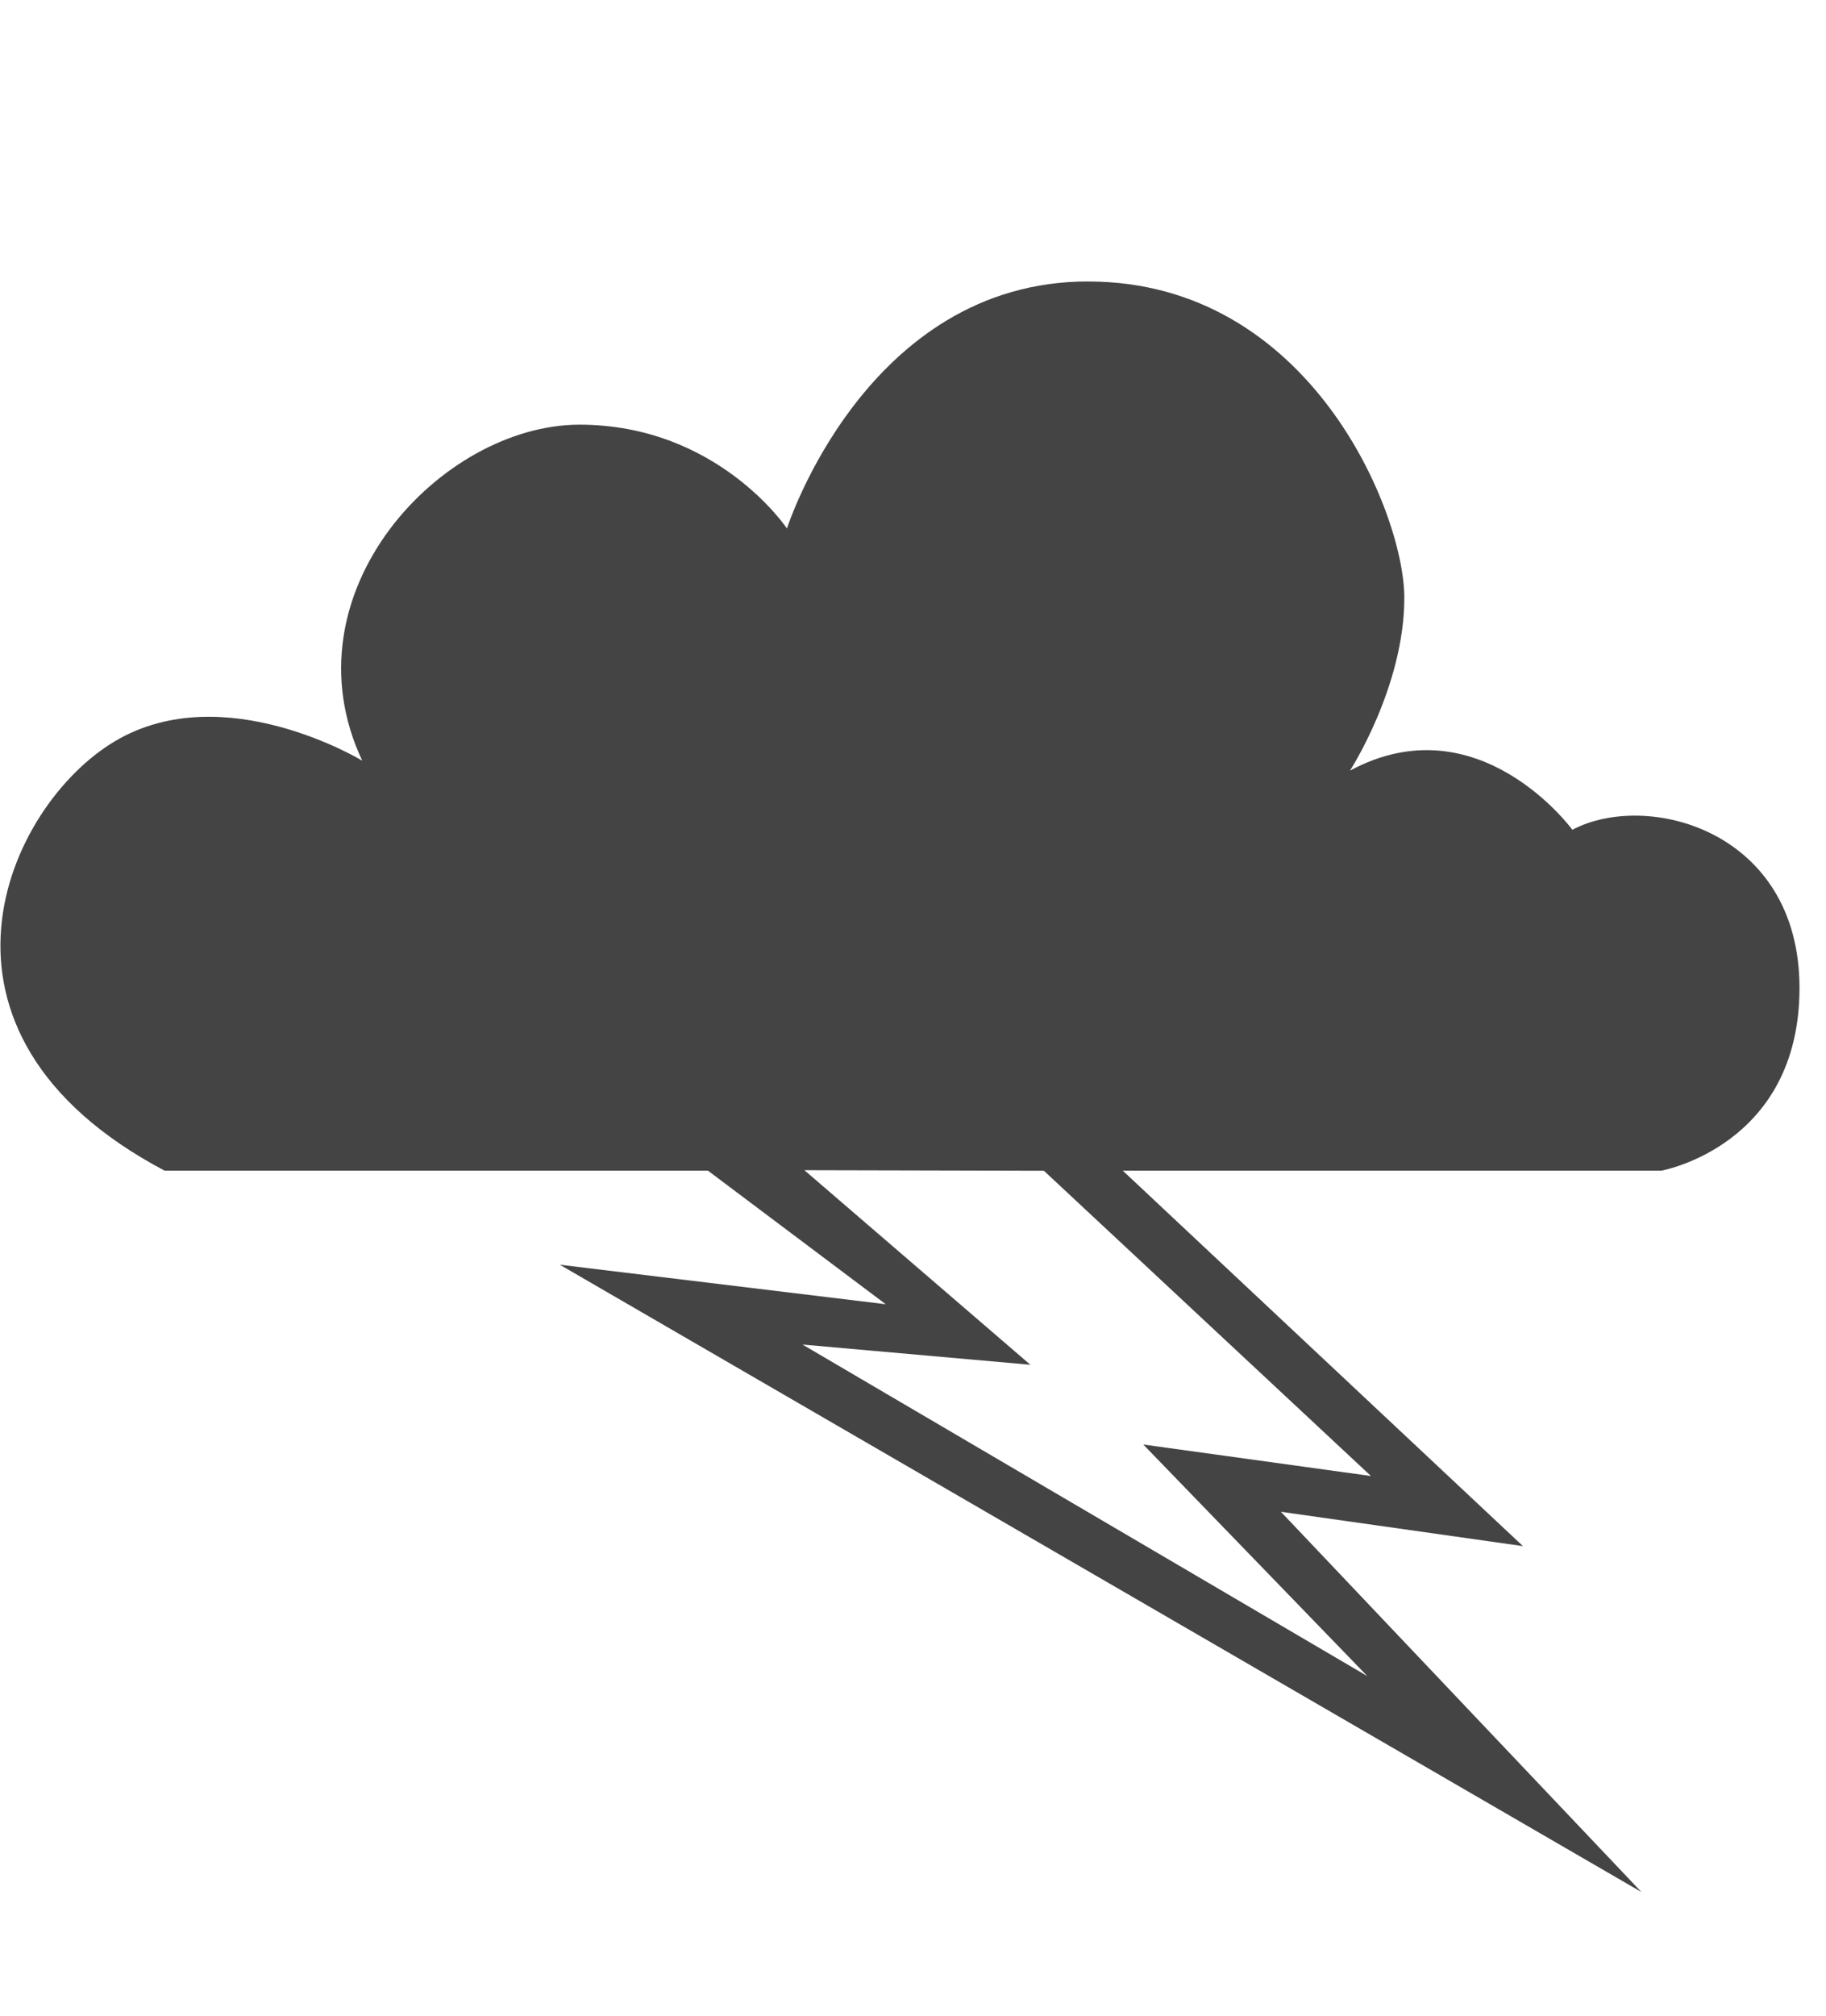
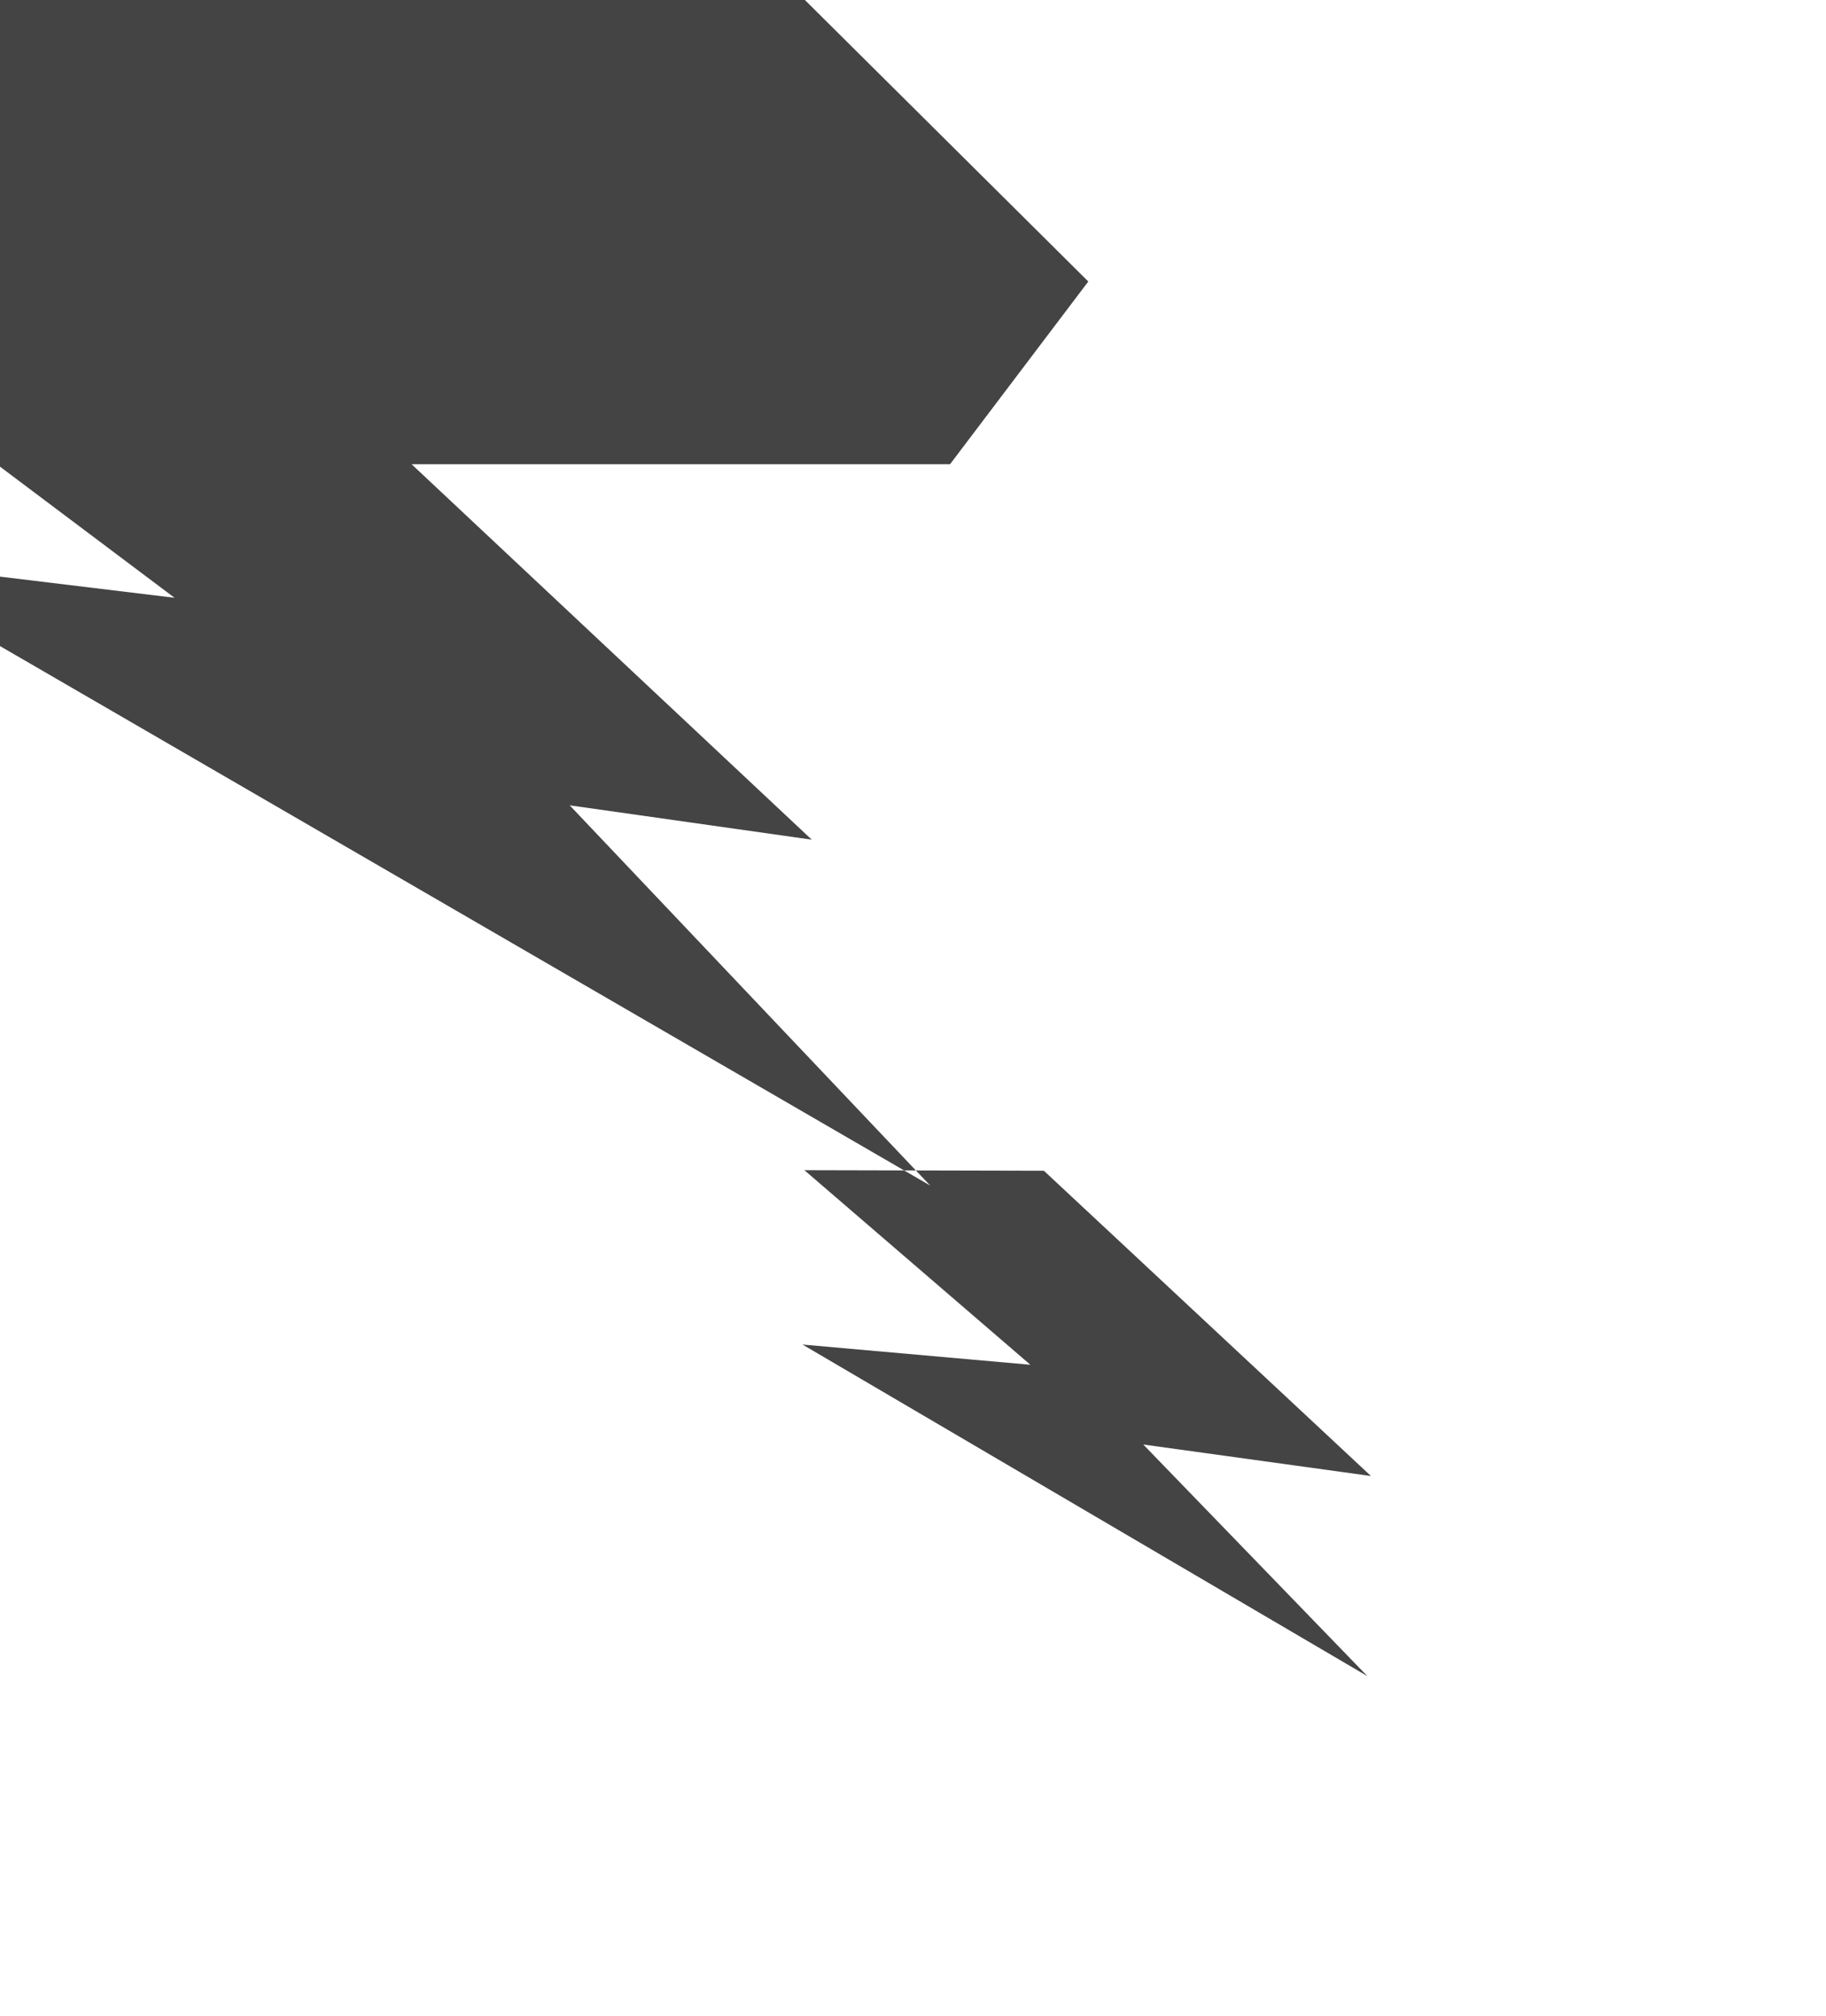
<svg xmlns="http://www.w3.org/2000/svg" viewBox="0 0 29 32" height="32" width="29" version="1.1">
  <title>tmp</title>
-   <path d="M17.284 4.469c3.529 0 5.019 3.677 5.019 5.021 0 1.412-0.863 2.744-0.863 2.744 2.042-1.099 3.532 0.939 3.532 0.939 1.175-0.623 3.607 0 3.607 2.511s-2.196 2.901-2.196 2.901h-8.551l6.355 5.96-3.844-0.545 5.725 6.036-17.177-9.958 5.176 0.627-2.823-2.12h-8.629c-4.155-2.196-2.508-5.804-0.784-6.821 1.726-1.021 3.922 0.312 3.922 0.312-1.254-2.665 1.255-5.334 3.45-5.334s3.295 1.648 3.295 1.648 1.254-3.922 4.785-3.922zM12.775 18.577l3.589 3.089-3.619-0.321 8.971 5.264-3.559-3.677 3.616 0.5-5.194-4.846-3.804-0.009z" fill="#444" />
+   <path d="M17.284 4.469s-2.196 2.901-2.196 2.901h-8.551l6.355 5.96-3.844-0.545 5.725 6.036-17.177-9.958 5.176 0.627-2.823-2.12h-8.629c-4.155-2.196-2.508-5.804-0.784-6.821 1.726-1.021 3.922 0.312 3.922 0.312-1.254-2.665 1.255-5.334 3.45-5.334s3.295 1.648 3.295 1.648 1.254-3.922 4.785-3.922zM12.775 18.577l3.589 3.089-3.619-0.321 8.971 5.264-3.559-3.677 3.616 0.5-5.194-4.846-3.804-0.009z" fill="#444" />
</svg>